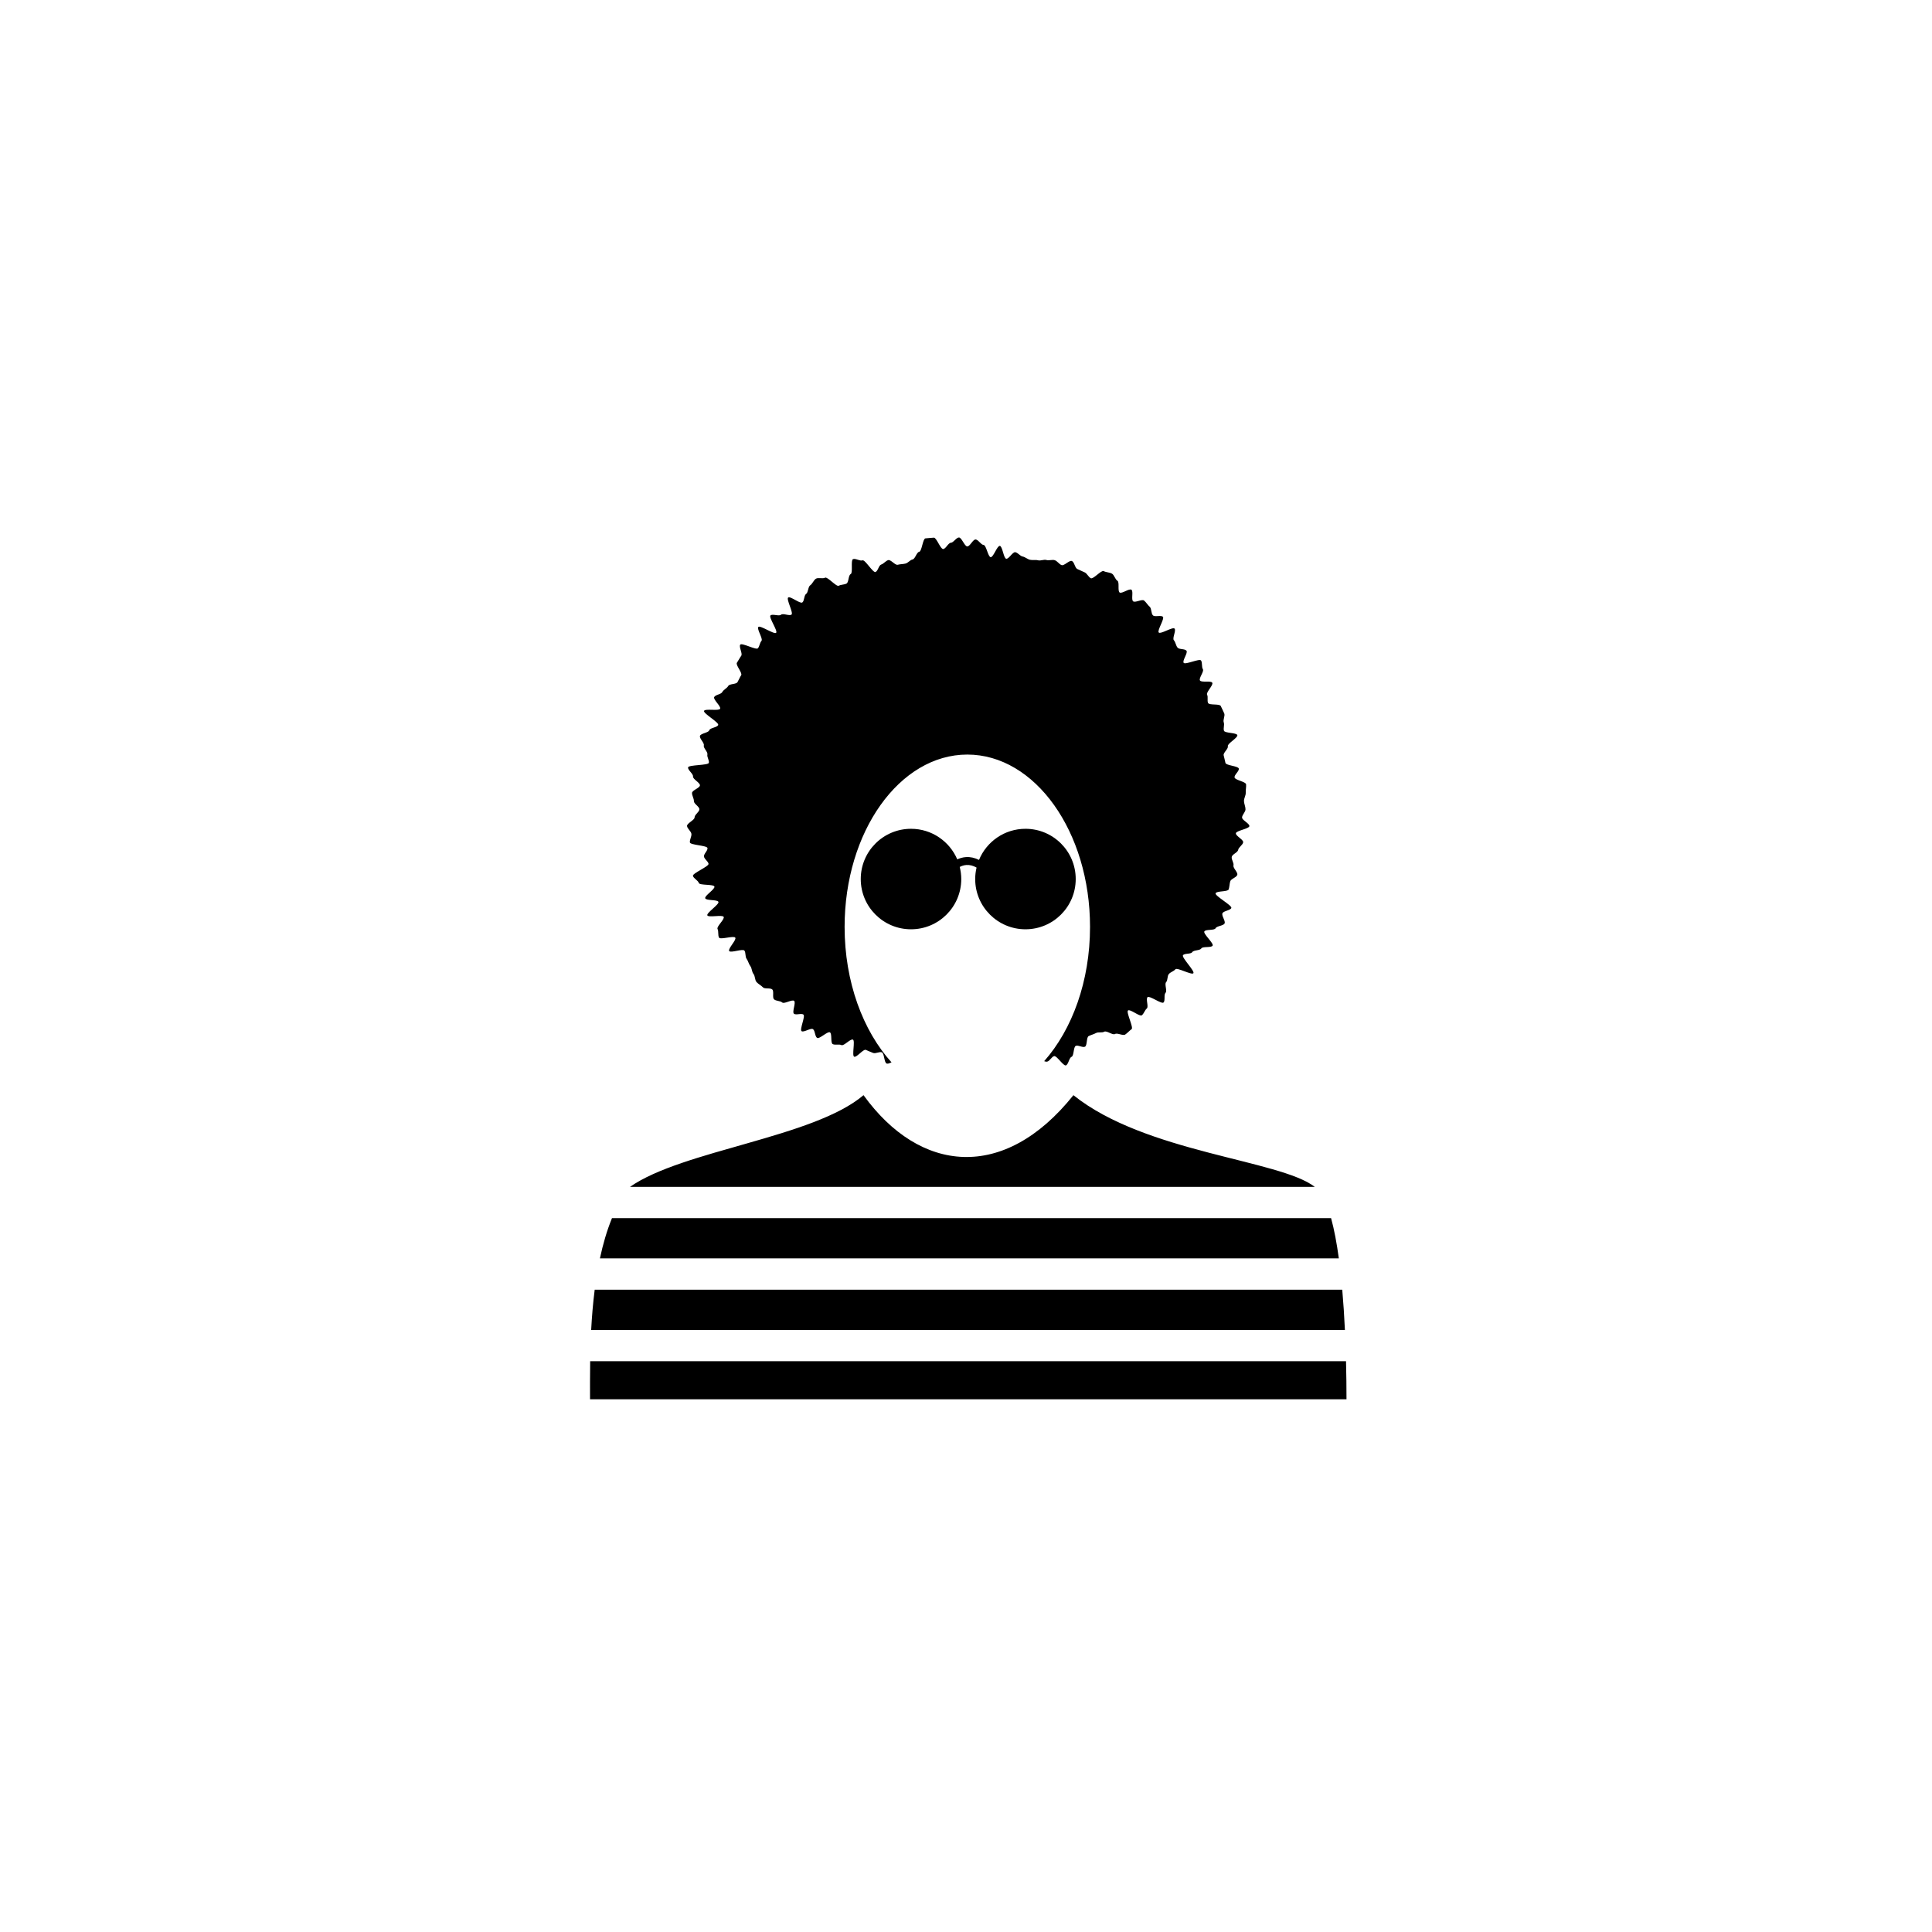
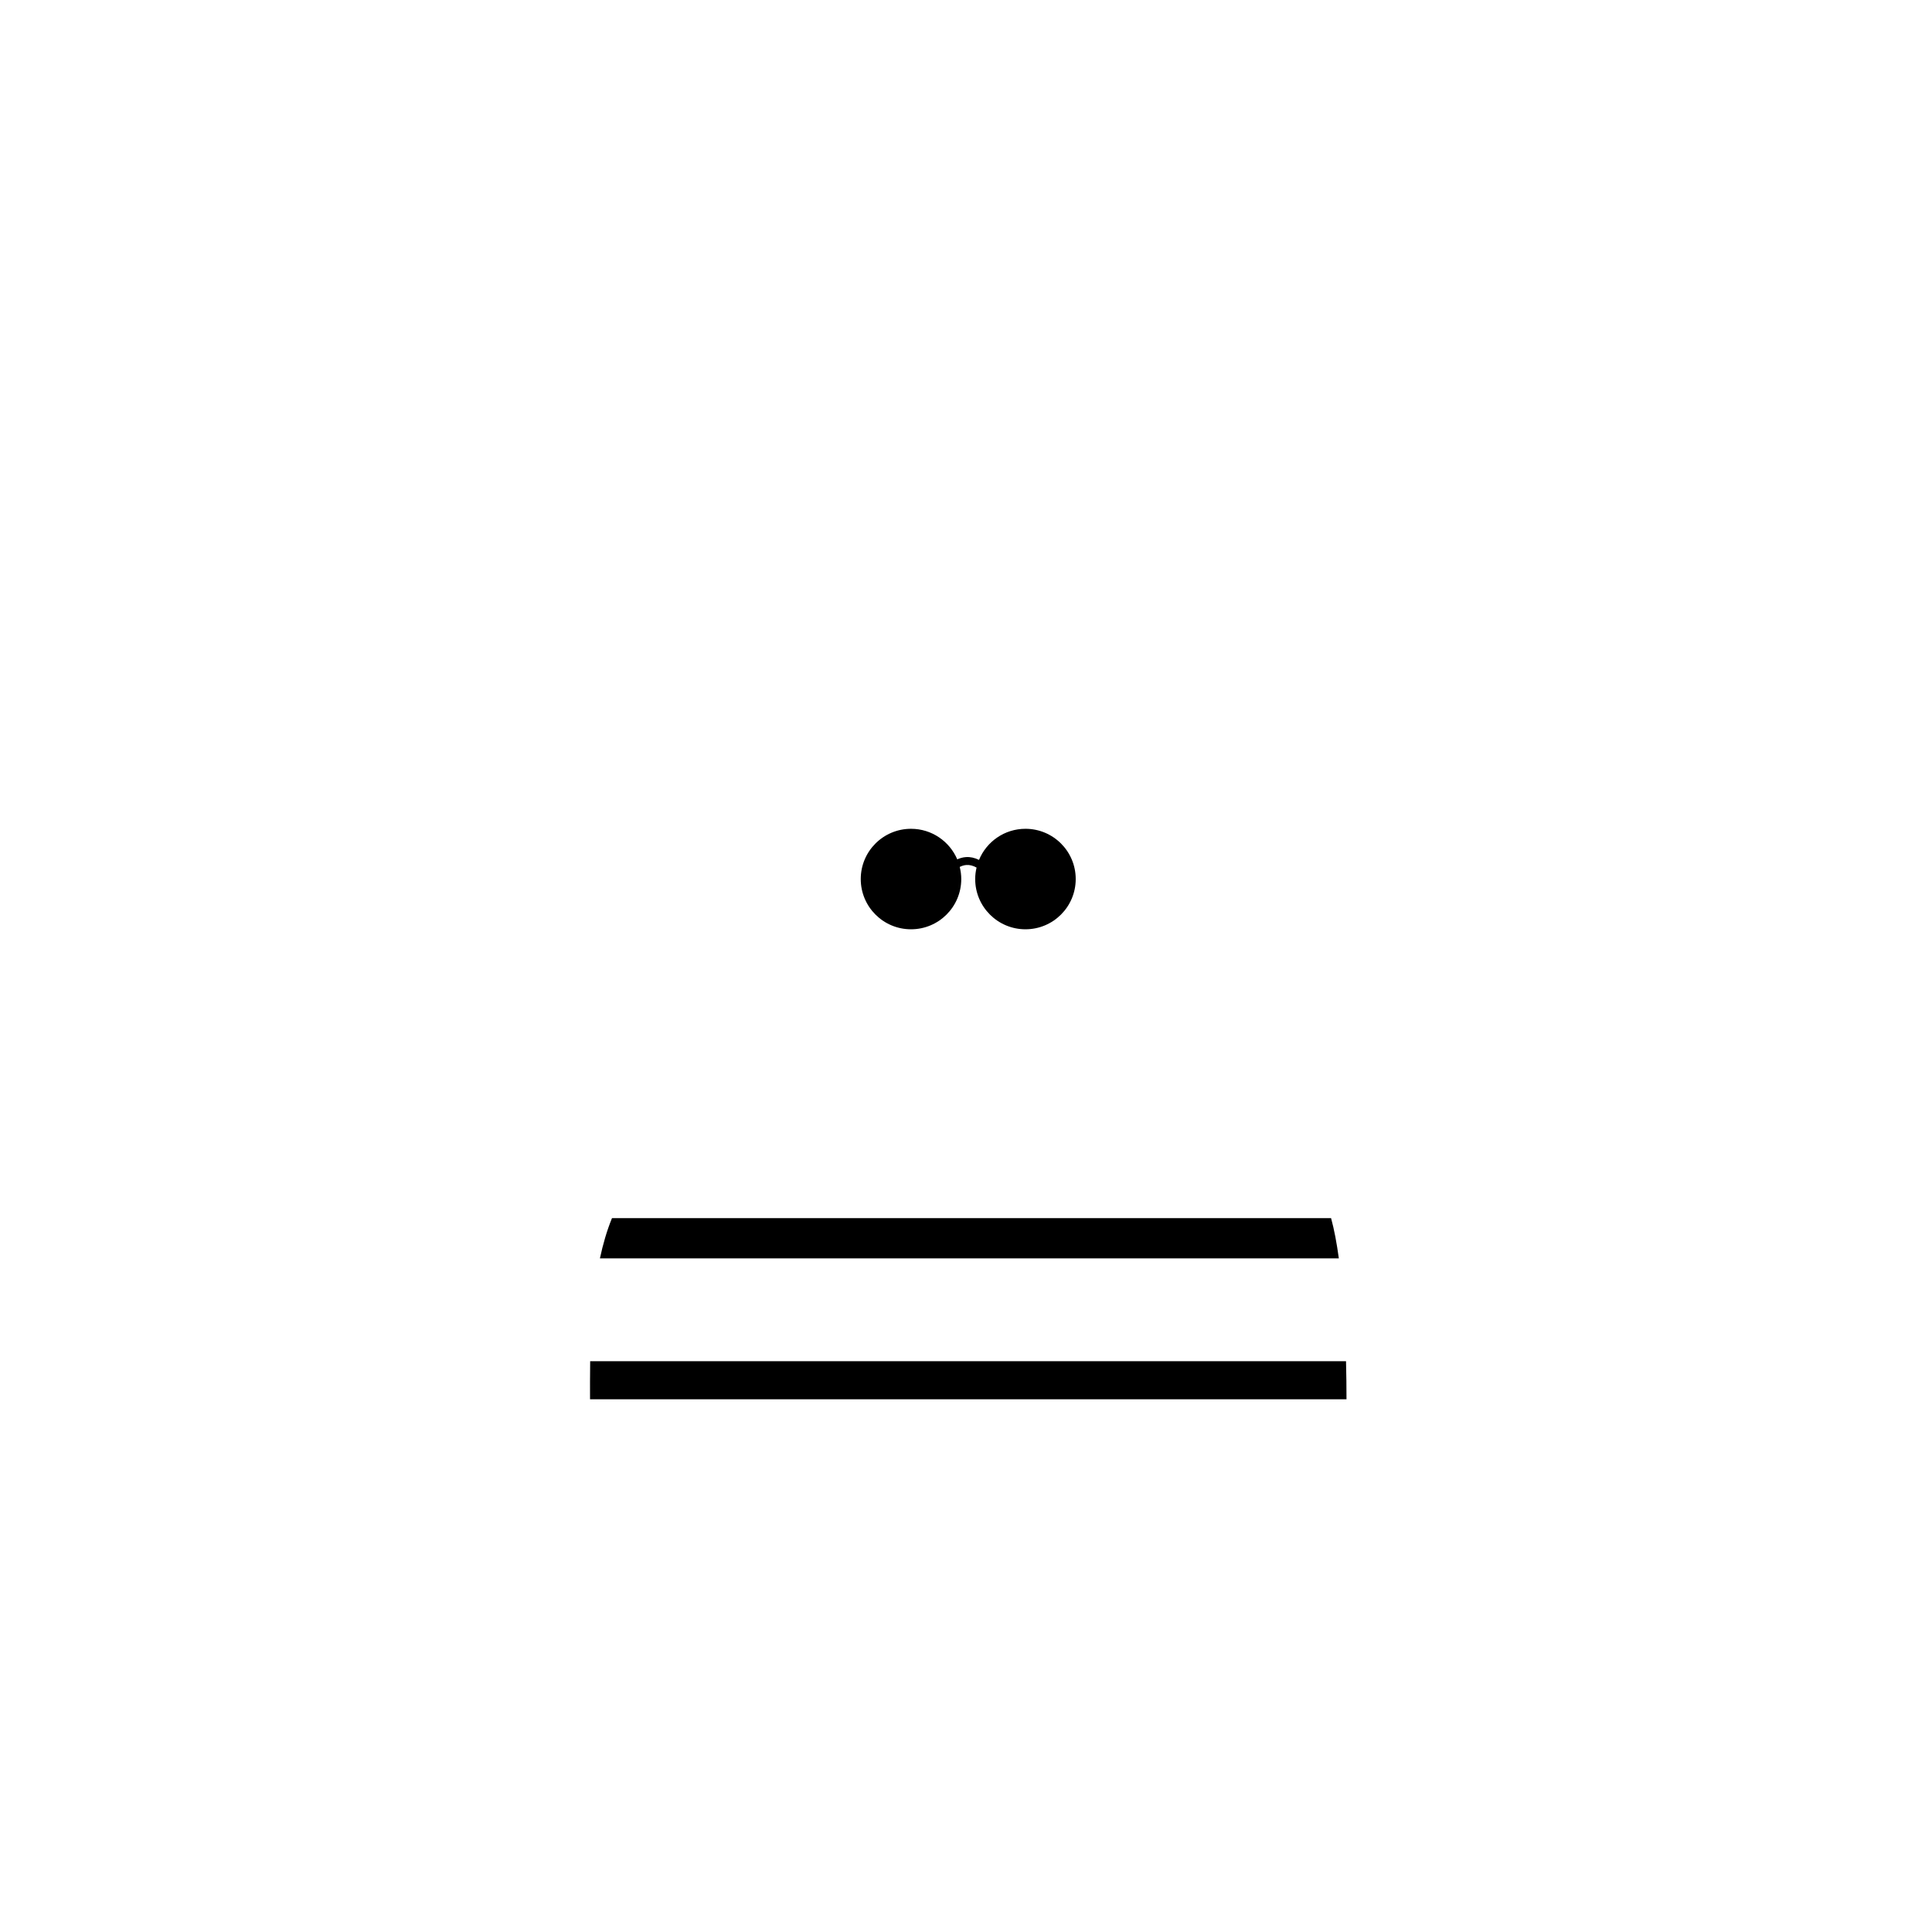
<svg xmlns="http://www.w3.org/2000/svg" fill="#000000" width="800px" height="800px" version="1.1" viewBox="144 144 512 512">
  <g>
-     <path d="m428.47 434.23c-18.41 23.035-40.742 20.633-55.629 0-13.266 11.277-47.965 14.566-61.879 24.297h181.46c-9.301-7.191-44.941-9.023-63.957-24.297z" />
-     <path d="m499.71 485.79h-198.11c-0.457 3.598-0.75 7.199-0.934 10.664h199.75c-0.168-3.574-0.398-7.176-0.703-10.664z" />
-     <path d="m500.71 504.74h-200.31c-0.059 3.82-0.035 7.269-0.035 10.086h200.47c0-3.117-0.035-6.531-0.125-10.086z" />
+     <path d="m500.71 504.74h-200.31c-0.059 3.82-0.035 7.269-0.035 10.086h200.47c0-3.117-0.035-6.531-0.125-10.086" />
    <path d="m496.75 466.82h-190.57c-1.355 3.312-2.398 6.922-3.195 10.664h195.82c-0.543-3.988-1.219-7.629-2.055-10.664z" />
-     <path d="m326.07 362.89c0.047 0.715 1.098 1.402 1.164 2.113 0.066 0.715-0.496 1.543-0.406 2.25 0.09 0.711 4.547 0.785 4.66 1.488 0.113 0.711-1.055 1.574-0.922 2.277 0.137 0.707 1.047 1.188 1.203 1.887 0.16 0.699-4.312 2.527-4.133 3.219 0.18 0.695 1.355 1.184 1.555 1.871 0.203 0.688 3.914 0.277 4.137 0.957 0.223 0.68-2.676 2.426-2.434 3.102 0.246 0.676 3.234 0.293 3.496 0.957 0.266 0.664-3.227 2.914-2.941 3.57s4.023-0.242 4.332 0.406c0.309 0.645-1.953 2.562-1.625 3.199 0.328 0.637 0.047 1.668 0.395 2.293 0.348 0.625 3.941-0.602 4.309 0.016 0.367 0.617-2.012 2.926-1.625 3.531 0.387 0.602 3.641-0.688 4.047-0.098 0.402 0.594 0.156 1.594 0.578 2.172s0.547 1.355 0.984 1.918c0.438 0.566 0.375 1.527 0.832 2.078 0.457 0.551 0.336 1.617 0.809 2.156 0.473 0.539 1.203 0.871 1.691 1.395 0.488 0.523 1.988 0.07 2.492 0.582 0.504 0.508-0.059 2.106 0.461 2.602 0.52 0.492 1.633 0.355 2.164 0.836 0.531 0.477 2.609-0.883 3.156-0.422s-0.609 2.957-0.047 3.402c0.562 0.445 1.941-0.203 2.516 0.227 0.574 0.43-1.082 3.981-0.492 4.391 0.586 0.41 2.414-0.922 3.012-0.531 0.598 0.395 0.5 1.949 1.113 2.324 0.609 0.375 2.769-1.832 3.391-1.473 0.621 0.359 0.098 2.773 0.73 3.109 0.629 0.34 1.668-0.055 2.309 0.266 0.641 0.32 2.402-1.754 3.055-1.453 0.648 0.301-0.332 4.246 0.328 4.527 0.656 0.281 2.41-2.074 3.078-1.809 0.664 0.262 1.277 0.578 1.953 0.82 0.672 0.242 1.605-0.398 2.289-0.172 0.68 0.223 0.613 2.781 1.301 2.984 0.367 0.109 0.824-0.117 1.277-0.324-7.566-8.359-12.434-21.328-12.434-35.898 0-25.223 14.559-45.668 32.52-45.668 17.961 0 32.52 20.445 32.52 45.668 0 14.391-4.742 27.215-12.152 35.586 0.297 0.109 0.586 0.184 0.836 0.109 0.688-0.203 1.105-1.227 1.785-1.449 0.68-0.223 2.469 2.699 3.141 2.457 0.676-0.242 0.832-2.004 1.496-2.266 0.668-0.262 0.465-2.625 1.121-2.906 0.66-0.281 1.777 0.523 2.426 0.223 0.648-0.301 0.348-2.5 0.988-2.816 0.645-0.32 1.301-0.469 1.934-0.805 0.629-0.34 1.582 0 2.199-0.355 0.621-0.359 2.242 0.984 2.852 0.609s2.09 0.535 2.688 0.145 1.117-1.02 1.703-1.43c0.586-0.41-1.52-4.531-0.945-4.961 0.574-0.43 3.102 1.73 3.66 1.285 0.562-0.445 0.766-1.344 1.316-1.805 0.547-0.461-0.332-2.523 0.203-3 0.531-0.477 3.703 1.91 4.223 1.418 0.52-0.492 0.031-2.062 0.535-2.57s-0.336-2.293 0.152-2.816c0.488-0.523 0.258-1.625 0.73-2.164 0.473-0.539 1.281-0.707 1.738-1.258 0.457-0.551 4.324 1.617 4.762 1.051 0.441-0.566-3.18-4.188-2.758-4.766s2.055-0.234 2.457-0.828c0.402-0.59 2.016-0.375 2.402-0.98 0.383-0.602 2.625-0.117 2.996-0.734 0.367-0.613-2.539-3.137-2.195-3.766 0.348-0.629 2.652-0.207 2.981-0.844 0.328-0.637 2.082-0.633 2.387-1.281 0.305-0.645-0.855-2.027-0.566-2.684 0.285-0.656 2.086-0.742 2.352-1.41 0.266-0.664-4.418-3.215-4.172-3.891 0.246-0.672 3.246-0.355 3.469-1.035 0.223-0.68 0.211-1.441 0.41-2.129 0.203-0.688 1.695-1.043 1.875-1.738 0.18-0.691-1.172-1.773-1.012-2.477 0.156-0.695-0.598-1.566-0.461-2.269 0.133-0.703 1.594-1.16 1.707-1.867 0.113-0.707 1.234-1.293 1.324-2.008 0.09-0.711-2.004-1.668-1.938-2.383 0.066-0.711 3.539-1.184 3.586-1.898 0.043-0.715-1.969-1.574-1.945-2.293 0.023-0.711 0.914-1.445 0.914-2.164s-0.383-1.469-0.406-2.184c-0.023-0.719 0.516-1.5 0.469-2.215-0.043-0.715 0.16-1.504 0.094-2.215-0.066-0.715-2.973-1.129-3.062-1.836-0.09-0.711 1.242-1.617 1.133-2.324-0.113-0.711-3.41-0.82-3.543-1.523-0.137-0.703-0.316-1.305-0.473-2.004-0.156-0.703 1.285-1.723 1.105-2.414-0.18-0.695 2.719-2.25 2.519-2.938-0.203-0.688-3.312-0.488-3.539-1.168-0.223-0.68 0.184-1.555-0.062-2.227-0.246-0.676 0.395-1.688 0.133-2.356-0.266-0.668-0.637-1.309-0.922-1.965-0.285-0.656-3.051-0.156-3.359-0.801-0.309-0.648 0.066-1.566-0.266-2.203-0.328-0.637 1.719-2.535 1.371-3.164-0.348-0.625-2.894 0.012-3.258-0.602-0.367-0.617 1.156-2.391 0.77-2.996-0.383-0.605-0.086-1.707-0.488-2.301-0.406-0.59-4.172 1.199-4.598 0.621-0.422-0.578 1.18-2.641 0.742-3.207-0.441-0.566-1.918-0.281-2.375-0.832-0.453-0.551-0.496-1.422-0.973-1.957-0.469-0.539 0.668-2.559 0.18-3.082-0.488-0.523-3.672 1.559-4.176 1.047-0.504-0.508 1.609-3.684 1.09-4.176-0.52-0.492-2.086 0.113-2.621-0.363s-0.332-1.836-0.879-2.297c-0.547-0.461-0.926-1.195-1.488-1.641-0.559-0.445-2.316 0.637-2.891 0.207-0.574-0.426 0.129-2.664-0.461-3.074-0.586-0.41-2.519 1.129-3.117 0.734-0.598-0.391 0.02-2.738-0.594-3.113-0.609-0.375-0.832-1.531-1.457-1.887-0.621-0.355-1.539-0.328-2.172-0.668-0.629-0.34-2.773 2.207-3.414 1.887-0.641-0.32-0.969-1.242-1.621-1.547-0.648-0.301-1.289-0.605-1.949-0.887-0.656-0.281-0.793-1.875-1.457-2.137-0.668-0.262-2.039 1.336-2.711 1.094s-1.129-1.07-1.812-1.297c-0.68-0.223-1.531 0.148-2.219-0.055-0.688-0.203-1.523 0.262-2.219 0.078-0.691-0.184-1.434 0.027-2.133-0.137-0.695-0.164-1.254-0.73-1.961-0.871-0.699-0.141-1.234-1.012-1.941-1.137-0.703-0.121-1.688 1.832-2.398 1.73-0.707-0.102-0.984-3.328-1.695-3.406-0.711-0.082-1.711 3.055-2.422 2.992s-1.172-3.207-1.887-3.246c-0.715-0.039-1.402-1.43-2.121-1.445-0.711-0.02-1.477 1.844-2.195 1.844s-1.496-2.394-2.211-2.375c-0.719 0.02-1.422 1.359-2.137 1.402-0.719 0.039-1.328 1.605-2.039 1.664-0.715 0.062-1.777-3.098-2.488-3.016-0.715 0.082-1.512 0.086-2.219 0.188-0.711 0.102-0.941 3.43-1.641 3.551-0.707 0.121-1.062 1.898-1.762 2.043-0.703 0.141-1.191 0.926-1.887 1.086-0.699 0.164-1.363 0.129-2.051 0.312-0.691 0.184-1.836-1.43-2.519-1.227-0.688 0.203-1.172 0.945-1.852 1.168-0.68 0.223-0.852 1.738-1.527 1.98s-2.769-3.352-3.438-3.09c-0.668 0.262-1.855-0.598-2.516-0.316-0.656 0.281 0.035 3.66-0.613 3.961-0.652 0.301-0.477 2.195-1.117 2.516-0.641 0.32-1.418 0.23-2.047 0.57-0.633 0.34-3.012-2.488-3.633-2.133-0.621 0.359-1.801-0.109-2.41 0.266s-0.914 1.352-1.512 1.742c-0.598 0.395-0.504 1.875-1.09 2.285-0.59 0.41-0.438 1.84-1.008 2.269-0.574 0.43-3.191-1.754-3.75-1.309-0.562 0.445 1.438 4.055 0.891 4.516-0.547 0.461-2.25-0.43-2.781 0.047-0.535 0.477-2.281-0.305-2.801 0.188-0.52 0.492 2.004 4.094 1.5 4.602-0.504 0.508-4.223-2.074-4.711-1.551-0.488 0.523 1.305 3.141 0.832 3.68-0.473 0.539-0.492 1.418-0.949 1.969-0.457 0.555-4.238-1.531-4.676-0.965s0.68 2.375 0.258 2.953-0.746 1.258-1.148 1.848c-0.402 0.59 1.516 2.695 1.133 3.297-0.387 0.602-0.617 1.227-0.98 1.844-0.367 0.617-2.109 0.391-2.457 1.02-0.348 0.625-1.234 0.957-1.562 1.594s-1.852 0.707-2.16 1.355 1.863 2.426 1.574 3.082c-0.285 0.656-3.996-0.098-4.262 0.566-0.266 0.664 4.004 3.059 3.758 3.734-0.246 0.672-2.144 0.723-2.367 1.402-0.223 0.68-2.266 0.809-2.465 1.496-0.199 0.688 1.199 1.832 1.02 2.527-0.18 0.691 1.102 1.703 0.945 2.402-0.156 0.699 0.523 1.496 0.387 2.203-0.137 0.703-5.394 0.504-5.508 1.211-0.113 0.707 1.398 1.699 1.309 2.414-0.09 0.707 1.902 1.645 1.836 2.359-0.066 0.711-2.047 1.266-2.094 1.984-0.043 0.711 0.52 1.473 0.496 2.188-0.023 0.715 1.449 1.434 1.449 2.156 0 0.719-1.289 1.434-1.27 2.148 0.023 0.707-2.043 1.555-2 2.269z" />
    <path d="m415.76 390.27c7.352 0 13.316-5.961 13.316-13.316s-5.965-13.316-13.316-13.316c-5.559 0-10.316 3.406-12.312 8.246-1.137-0.566-2.301-0.824-3.461-0.746-0.863 0.059-1.629 0.293-2.305 0.598-2.031-4.758-6.754-8.098-12.254-8.098-7.356 0-13.32 5.961-13.32 13.316s5.965 13.316 13.32 13.316 13.316-5.961 13.316-13.316c0-1.105-0.148-2.176-0.406-3.207 0.52-0.266 1.113-0.473 1.781-0.516 0.875-0.059 1.773 0.176 2.68 0.684-0.23 0.977-0.363 1.992-0.363 3.039 0.004 7.356 5.969 13.316 13.324 13.316z" />
  </g>
</svg>